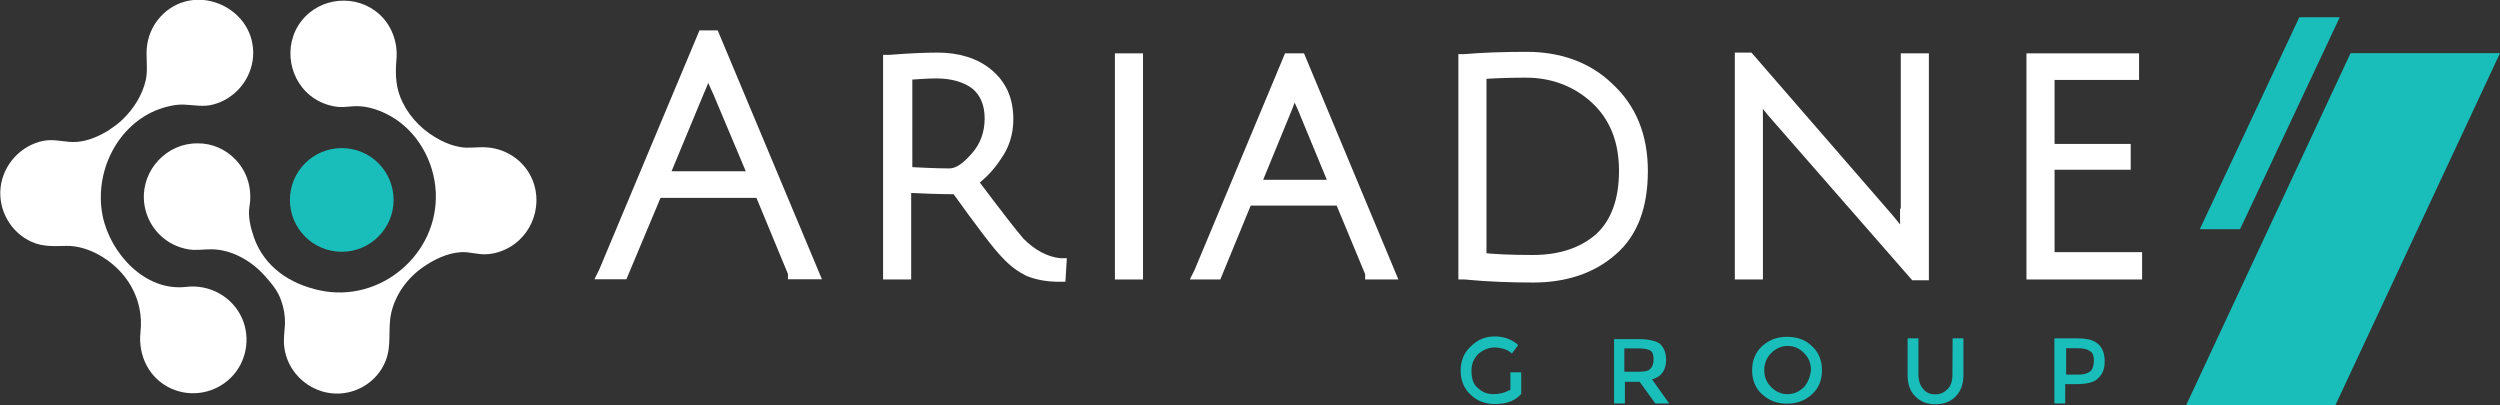
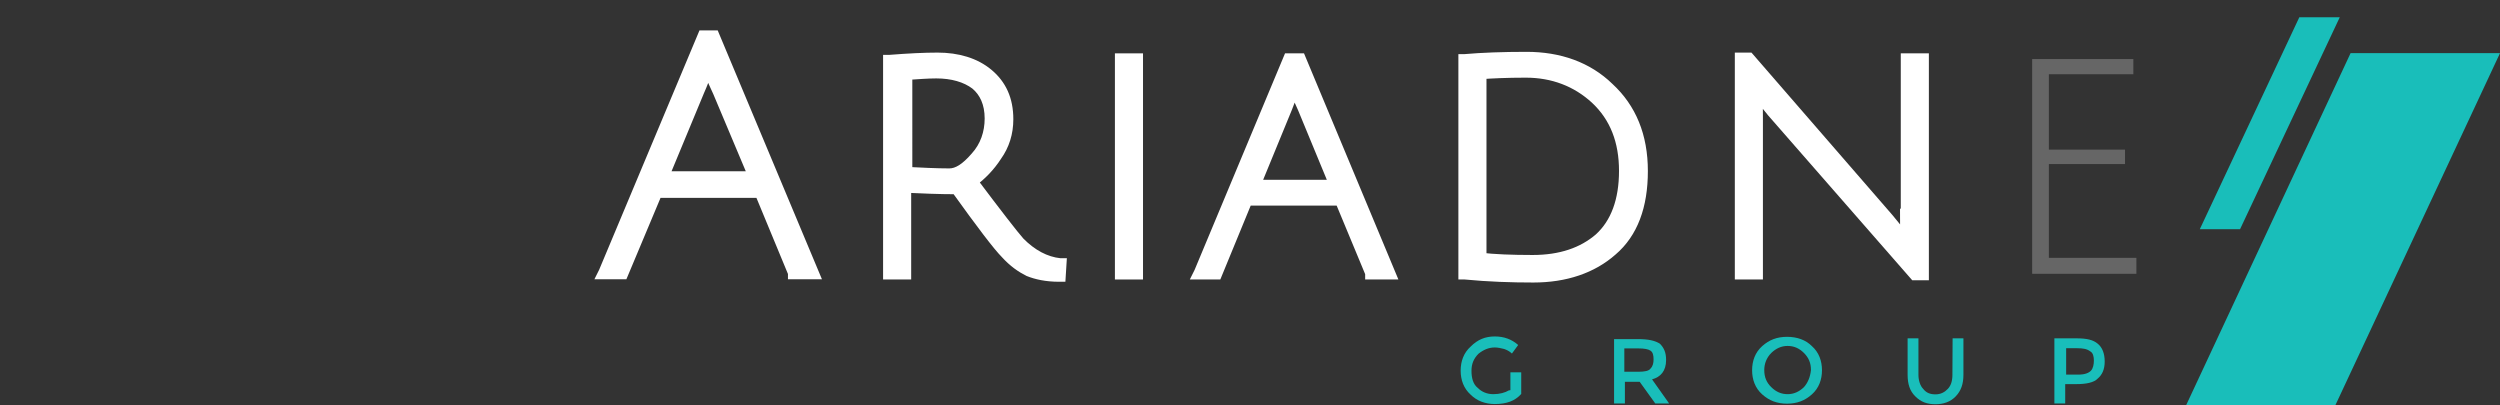
<svg xmlns="http://www.w3.org/2000/svg" version="1.1" id="Livello_2_00000179642892520516687660000004240124964011658115_" x="0px" y="0px" viewBox="0 0 1316.7 213.4" style="enable-background:new 0 0 1316.7 213.4;" xml:space="preserve">
  <rect x="0" y="0" width="1316.7" height="213.4" fill="#333333" stroke="none" />
  <style type="text/css">
	.st0{fill:#19BEBA;}
	.st1{fill:#666666;}
	.st2{fill:#FFFFFF;stroke:#FFFFFF;stroke-width:6;stroke-miterlimit:10;}
	.st3{fill:#FFFFFF;}
</style>
  <g id="Livello_1-2">
    <path class="st0" d="M794.7,205.6c-2,1.2-4.9,2-8.2,2s-6.1-1.2-8.2-3.3c-2.5-2-3.3-5.3-3.3-9s1.2-6.5,3.7-9c2.5-2,5.3-3.3,8.6-3.3   c1.6,0,3.3,0.4,4.9,0.8c1.2,0.4,2.9,1.2,4.1,2.4l3.3-4.5c-3.3-2.9-7.3-4.5-12.3-4.5s-9,1.6-12.7,5.3c-3.7,3.3-5.3,7.8-5.3,12.7   s1.6,9.4,5.3,12.7c3.3,3.3,7.8,4.9,12.7,4.9c6.1,0,10.6-1.6,13.9-5.3v-11.4h-5.7v9.4L794.7,205.6L794.7,205.6z" />
    <path class="st0" d="M877.5,189.6c0-4.1-1.2-6.5-3.3-8.6c-2.5-1.6-6.1-2.4-11.4-2.4h-12.7v33.9h5.7v-11.4h7.8l8.2,11.4h7.3l-9-12.7   C874.6,198.6,877.5,195.4,877.5,189.6 M862.8,195.8h-7.3v-12.3h7.3c3.3,0,5.3,0.4,6.5,1.2c1.2,0.8,1.6,2.4,1.6,4.5   s-0.4,3.7-1.6,4.9C868.5,195.4,866,195.8,862.8,195.8" />
    <path class="st0" d="M941.2,177.4c-5.3,0-9.4,1.6-13.1,4.9c-3.7,3.3-5.3,7.8-5.3,12.7s1.6,9.4,5.3,12.7c3.7,3.3,7.8,4.9,13.1,4.9   s9.4-1.6,13.1-4.9c3.7-3.3,5.3-7.8,5.3-12.7s-1.6-9.4-5.3-12.7C951,179,946.5,177.4,941.2,177.4 M950.1,203.9   c-2.5,2.4-5.3,3.7-8.6,3.7s-6.1-1.2-8.6-3.7c-2.5-2.4-3.7-5.3-3.7-9c0-3.3,1.2-6.5,3.7-9c2.5-2.4,5.3-3.7,8.6-3.7s6.1,1.2,8.6,3.7   s3.7,5.3,3.7,9C953.4,198.6,952.2,201.5,950.1,203.9" />
    <path class="st0" d="M1028.3,197.4c0,3.3-0.8,5.7-2.4,7.4s-3.7,2.9-6.5,2.9s-4.9-0.8-6.5-2.9c-1.6-1.6-2.5-4.5-2.5-7.4v-19.2h-5.7   v19.2c0,4.9,1.2,8.6,4.1,11.4c2.9,2.9,6.1,4.1,10.6,4.1c4.1,0,7.8-1.2,10.6-4.1s4.1-6.5,4.1-11.4v-19.2h-5.7L1028.3,197.4   L1028.3,197.4z" />
    <path class="st0" d="M1093.8,178.2H1082v34.3h5.7v-10.2h6.1c4.9,0,9-0.8,11-2.9c2.4-2,3.7-4.9,3.7-9s-1.2-7.4-3.7-9.4   C1102.4,179,1099.1,178.2,1093.8,178.2 M1101.2,195.3c-1.2,1.2-3.3,2-6.5,2h-6.5v-13.9h5.7c3.3,0,5.3,0.4,6.9,1.6   c1.6,0.8,2,2.9,2,4.9S1102.4,194.1,1101.2,195.3" />
    <polygon class="st0" points="1151.4,213.4 1230,213.4 1316.7,28 1238,28  " />
    <polygon class="st0" points="1232.3,9.1 1211,9.1 1158.6,120.7 1179.8,120.7  " />
    <path class="st1" d="M376,19h-5.6l-52.1,124.3l-0.4,0.8h10l18-42.9h54.5l17.6,42.5v0.4h10.4L376,19L376,19z M372.8,35.1   c0.8,2,2,5.6,5.6,13.2l18.9,44.9h-48.1L368,47.9C369.6,44.3,371.2,40.3,372.8,35.1" />
    <path class="st2" d="M376,19h-5.6l-52.1,124.3l-0.4,0.8h10l18-42.9h54.5l17.6,42.5v0.4h10.4L376,19L376,19z M372.8,35.1   c0.8,2,2,5.6,5.6,13.2l18.9,44.9h-48.1L368,47.9C369.6,44.3,371.2,40.3,372.8,35.1L372.8,35.1z" />
    <path class="st1" d="M536.8,127.7c-3.2-3.6-11.6-14.4-24.9-32.1c4.8-3.6,9.2-8,12.8-13.6c4-5.6,6-12,6-19.2   c0-10.4-3.6-18-10.4-23.7s-16-8.4-26.5-8.4c-6.8,0-15.2,0.4-25.3,1.2h-0.4v112.3h8.8V98.5c8.8,0.4,17.6,0.8,26.9,0.8   c13.2,18.4,22.1,30.1,26.1,34.1c4,4.4,8,7.2,12,9.2c4,1.6,9.2,2.8,16,2.8h0.4l0.4-6.4h-0.4C550.5,138.2,543.2,134.2,536.8,127.7    M521.6,62.4c0,7.6-2.4,14.8-7.6,20.5c-5.2,6-9.6,8.8-14,8.8c-6.8,0-14.4-0.4-22.5-0.8V39.1c6-0.4,11.2-0.8,15.6-0.8   c8.4,0,15.6,2,20.9,6C518.8,48.3,521.6,54.3,521.6,62.4" />
    <path class="st2" d="M536.8,127.7c-3.2-3.6-11.6-14.4-24.9-32.1c4.8-3.6,9.2-8,12.8-13.6c4-5.6,6-12,6-19.2   c0-10.4-3.6-18-10.4-23.7s-16-8.4-26.5-8.4c-6.8,0-15.2,0.4-25.3,1.2h-0.4v112.3h8.8V98.5c8.8,0.4,17.6,0.8,26.9,0.8   c13.2,18.4,22.1,30.1,26.1,34.1c4,4.4,8,7.2,12,9.2c4,1.6,9.2,2.8,16,2.8h0.4l0.4-6.4h-0.4C550.5,138.2,543.2,134.2,536.8,127.7   L536.8,127.7z M521.6,62.4c0,7.6-2.4,14.8-7.6,20.5c-5.2,6-9.6,8.8-14,8.8c-6.8,0-14.4-0.4-22.5-0.8V39.1c6-0.4,11.2-0.8,15.6-0.8   c8.4,0,15.6,2,20.9,6C518.8,48.3,521.6,54.3,521.6,62.4L521.6,62.4z" />
    <rect x="590.2" y="31.1" class="st1" width="8.8" height="113.1" />
    <rect x="590.2" y="31.1" class="st2" width="8.8" height="113.1" />
    <path class="st1" d="M684.8,31.1h-6l-46.9,112.3l-0.4,0.8h9.2l16-38.9h49.3l16,38.5v0.4h10L684.8,31.1L684.8,31.1z M703.3,97.7   h-42.5l16.8-40.9c1.2-3.2,2.8-6.8,4-11.6c0.8,2.4,2.4,6.4,4.8,11.6L703.3,97.7L703.3,97.7z" />
    <path class="st2" d="M684.8,31.1h-6l-46.9,112.3l-0.4,0.8h9.2l16-38.9h49.3l16,38.5v0.4h10L684.8,31.1L684.8,31.1z M703.3,97.7   h-42.5l16.8-40.9c1.2-3.2,2.8-6.8,4-11.6c0.8,2.4,2.4,6.4,4.8,11.6L703.3,97.7L703.3,97.7z" />
-     <path class="st1" d="M804,30.3c-12.4,0-23.3,0.4-32.5,1.2h-0.4v112.7h0.4c12.4,1.2,24.5,1.6,36.1,1.6c16.8,0,30.9-4.8,41.3-14   c10.8-9.2,16-23.3,16-41.7s-6-32.9-17.7-43.7C836,35.5,821.2,30.3,804,30.3 M855.7,90c0,15.6-4.4,27.7-13.2,35.7   c-8.8,7.6-20.5,11.6-35.3,11.6c-11.2,0-20.5-0.4-27.3-1.2V38.7c5.6-0.4,13.6-0.8,23.7-0.8c14.4,0,26.9,4.8,36.9,14   C850.9,61.6,855.7,74.4,855.7,90" />
    <path class="st2" d="M804,30.3c-12.4,0-23.3,0.4-32.5,1.2h-0.4v112.7h0.4c12.4,1.2,24.5,1.6,36.1,1.6c16.8,0,30.9-4.8,41.3-14   c10.8-9.2,16-23.3,16-41.7s-6-32.9-17.7-43.7C836,35.5,821.2,30.3,804,30.3L804,30.3z M855.7,90c0,15.6-4.4,27.7-13.2,35.7   c-8.8,7.6-20.5,11.6-35.3,11.6c-11.2,0-20.5-0.4-27.3-1.2V38.7c5.6-0.4,13.6-0.8,23.7-0.8c14.4,0,26.9,4.8,36.9,14   C850.9,61.6,855.7,74.4,855.7,90L855.7,90z" />
    <path class="st1" d="M1003.7,112.9c0,6.8,0,11.6,0.4,14.4c-0.4-0.8-1.2-1.6-2.4-3.2c-2.4-2.8-4.8-6-7.2-8.8l-73.4-84.6h-4.4v113.5   h8.8v-81c0-6.8,0-12-0.4-14.8l8.4,10.4l75,85.8h4.4V31.1h-8.8v81.8H1003.7L1003.7,112.9z" />
    <path class="st2" d="M1003.7,112.9c0,6.8,0,11.6,0.4,14.4c-0.4-0.8-1.2-1.6-2.4-3.2c-2.4-2.8-4.8-6-7.2-8.8l-73.4-84.6h-4.4v113.5   h8.8v-81c0-6.8,0-12-0.4-14.8l8.4,10.4l75,85.8h4.4V31.1h-8.8v81.8H1003.7L1003.7,112.9z" />
    <polygon class="st1" points="1079.1,135.8 1079.1,86.4 1119.2,86.4 1119.2,78.8 1079.1,78.8 1079.1,39.1 1123.6,39.1 1123.6,31.1    1070.3,31.1 1070.3,144.2 1125.2,144.2 1125.2,135.8  " />
-     <polygon class="st2" points="1079.1,135.8 1079.1,86.4 1119.2,86.4 1119.2,78.8 1079.1,78.8 1079.1,39.1 1123.6,39.1 1123.6,31.1    1070.3,31.1 1070.3,144.2 1125.2,144.2 1125.2,135.8  " />
-     <path class="st0" d="M207.3,105.3c0-15.1-12.2-27.3-27.3-27.3s-27.3,12.2-27.3,27.3s12.2,27.3,27.3,27.3S207.3,120.3,207.3,105.3" />
-     <path class="st3" d="M64.7,62.8c5.8-5.6,10.3-12.8,12.1-20.7c1.3-6.1-0.2-12.2,0.7-18.4c0.9-6.3,3.9-12.1,8.6-16.5   c18.3-17,48.9-2.3,47.2,22.6c-0.9,12-9.5,22.3-21.2,25.3c-5.2,1.3-9.8,0.2-15.1,0c-4.4-0.2-8.9,0.9-13,2.3   C61.5,65.6,49.4,91,54.1,113.9c4.1,19.6,22.3,39.7,43.9,37.2c12.4-1.5,24.6,5.2,29.6,16.8c4.5,10.5,2.1,23.1-6.1,31.1   c-8.2,8.1-20.7,10.4-31.2,5.7c-11.7-5.2-17.7-17.4-16.3-29.9c1.9-17.4-7.4-32.8-22.5-40.9c-5.1-2.7-10.8-4.5-16.6-4.4   c-6.4,0.1-12.1,0.6-18.2-2.1c-11-4.9-17.7-16.7-16.4-28.6c1.3-12,10.6-22.2,22.4-24.6c6.2-1.3,12,1.1,18.1,0.5   c5.6-0.5,10.9-2.8,15.7-5.6C59.3,67.2,62.3,65.2,64.7,62.8" />
-     <path class="st3" d="M124.1,84.1c6.3,6.6,8.8,15.6,7.3,24.5c-0.9,5.6,0.6,11.3,2.4,16.6c5.5,15.3,18.7,24.3,34.5,27.7   c32,7,62.9-19.2,61.2-51.9c-0.8-16-9.6-31.8-23.7-39.8c-5.3-3-11.7-5.3-17.9-5.3c-3.3,0-6.4,0.7-9.7,0.4c-4.4-0.4-8.6-1.9-12.3-4.2   c-13.8-8.8-17.2-28.2-7.1-41.1c9.9-12.7,29.1-14.3,41-3.5c6.7,6.1,9.8,15,9,23.9c-0.7,8.1-0.4,15.2,3.3,22.6   c4.3,8.7,11.4,15.5,20,19.9c3.3,1.7,6.9,3,10.6,3.6c4.5,0.7,8.9-0.2,13.4,0.1c8.5,0.5,16.5,4.8,21.4,11.8   c9.5,13.4,5.1,32.6-9.1,40.8c-3.8,2.2-8.2,3.6-12.6,3.7c-4.3,0.2-8.4-1.3-12.8-1.1c-7.3,0.4-14.3,3.8-20.2,7.9   c-8.2,5.7-14.4,14.2-16.7,23.9c-2,8.6,0.4,17.3-3.1,25.7c-3.2,7.9-10.1,13.8-18.2,16c-16.4,4.5-33.1-6.9-35.1-23.7   c-0.5-4.1,0.2-8,0.4-12.1c0.1-4.1-0.6-8.3-2-12.2c-1.9-5.4-4.9-8.8-8.7-13.1c-7-7.9-17.7-14-28.4-13.9c-4.1,0-7.9,0.7-11.9,0   c-4.4-0.8-8.6-2.5-12.1-5.2c-6.6-4.9-10.7-12.6-11.2-20.8c-1-16,12.2-30,28.3-29.8C111.6,75.4,118.9,78.6,124.1,84.1" />
  </g>
</svg>